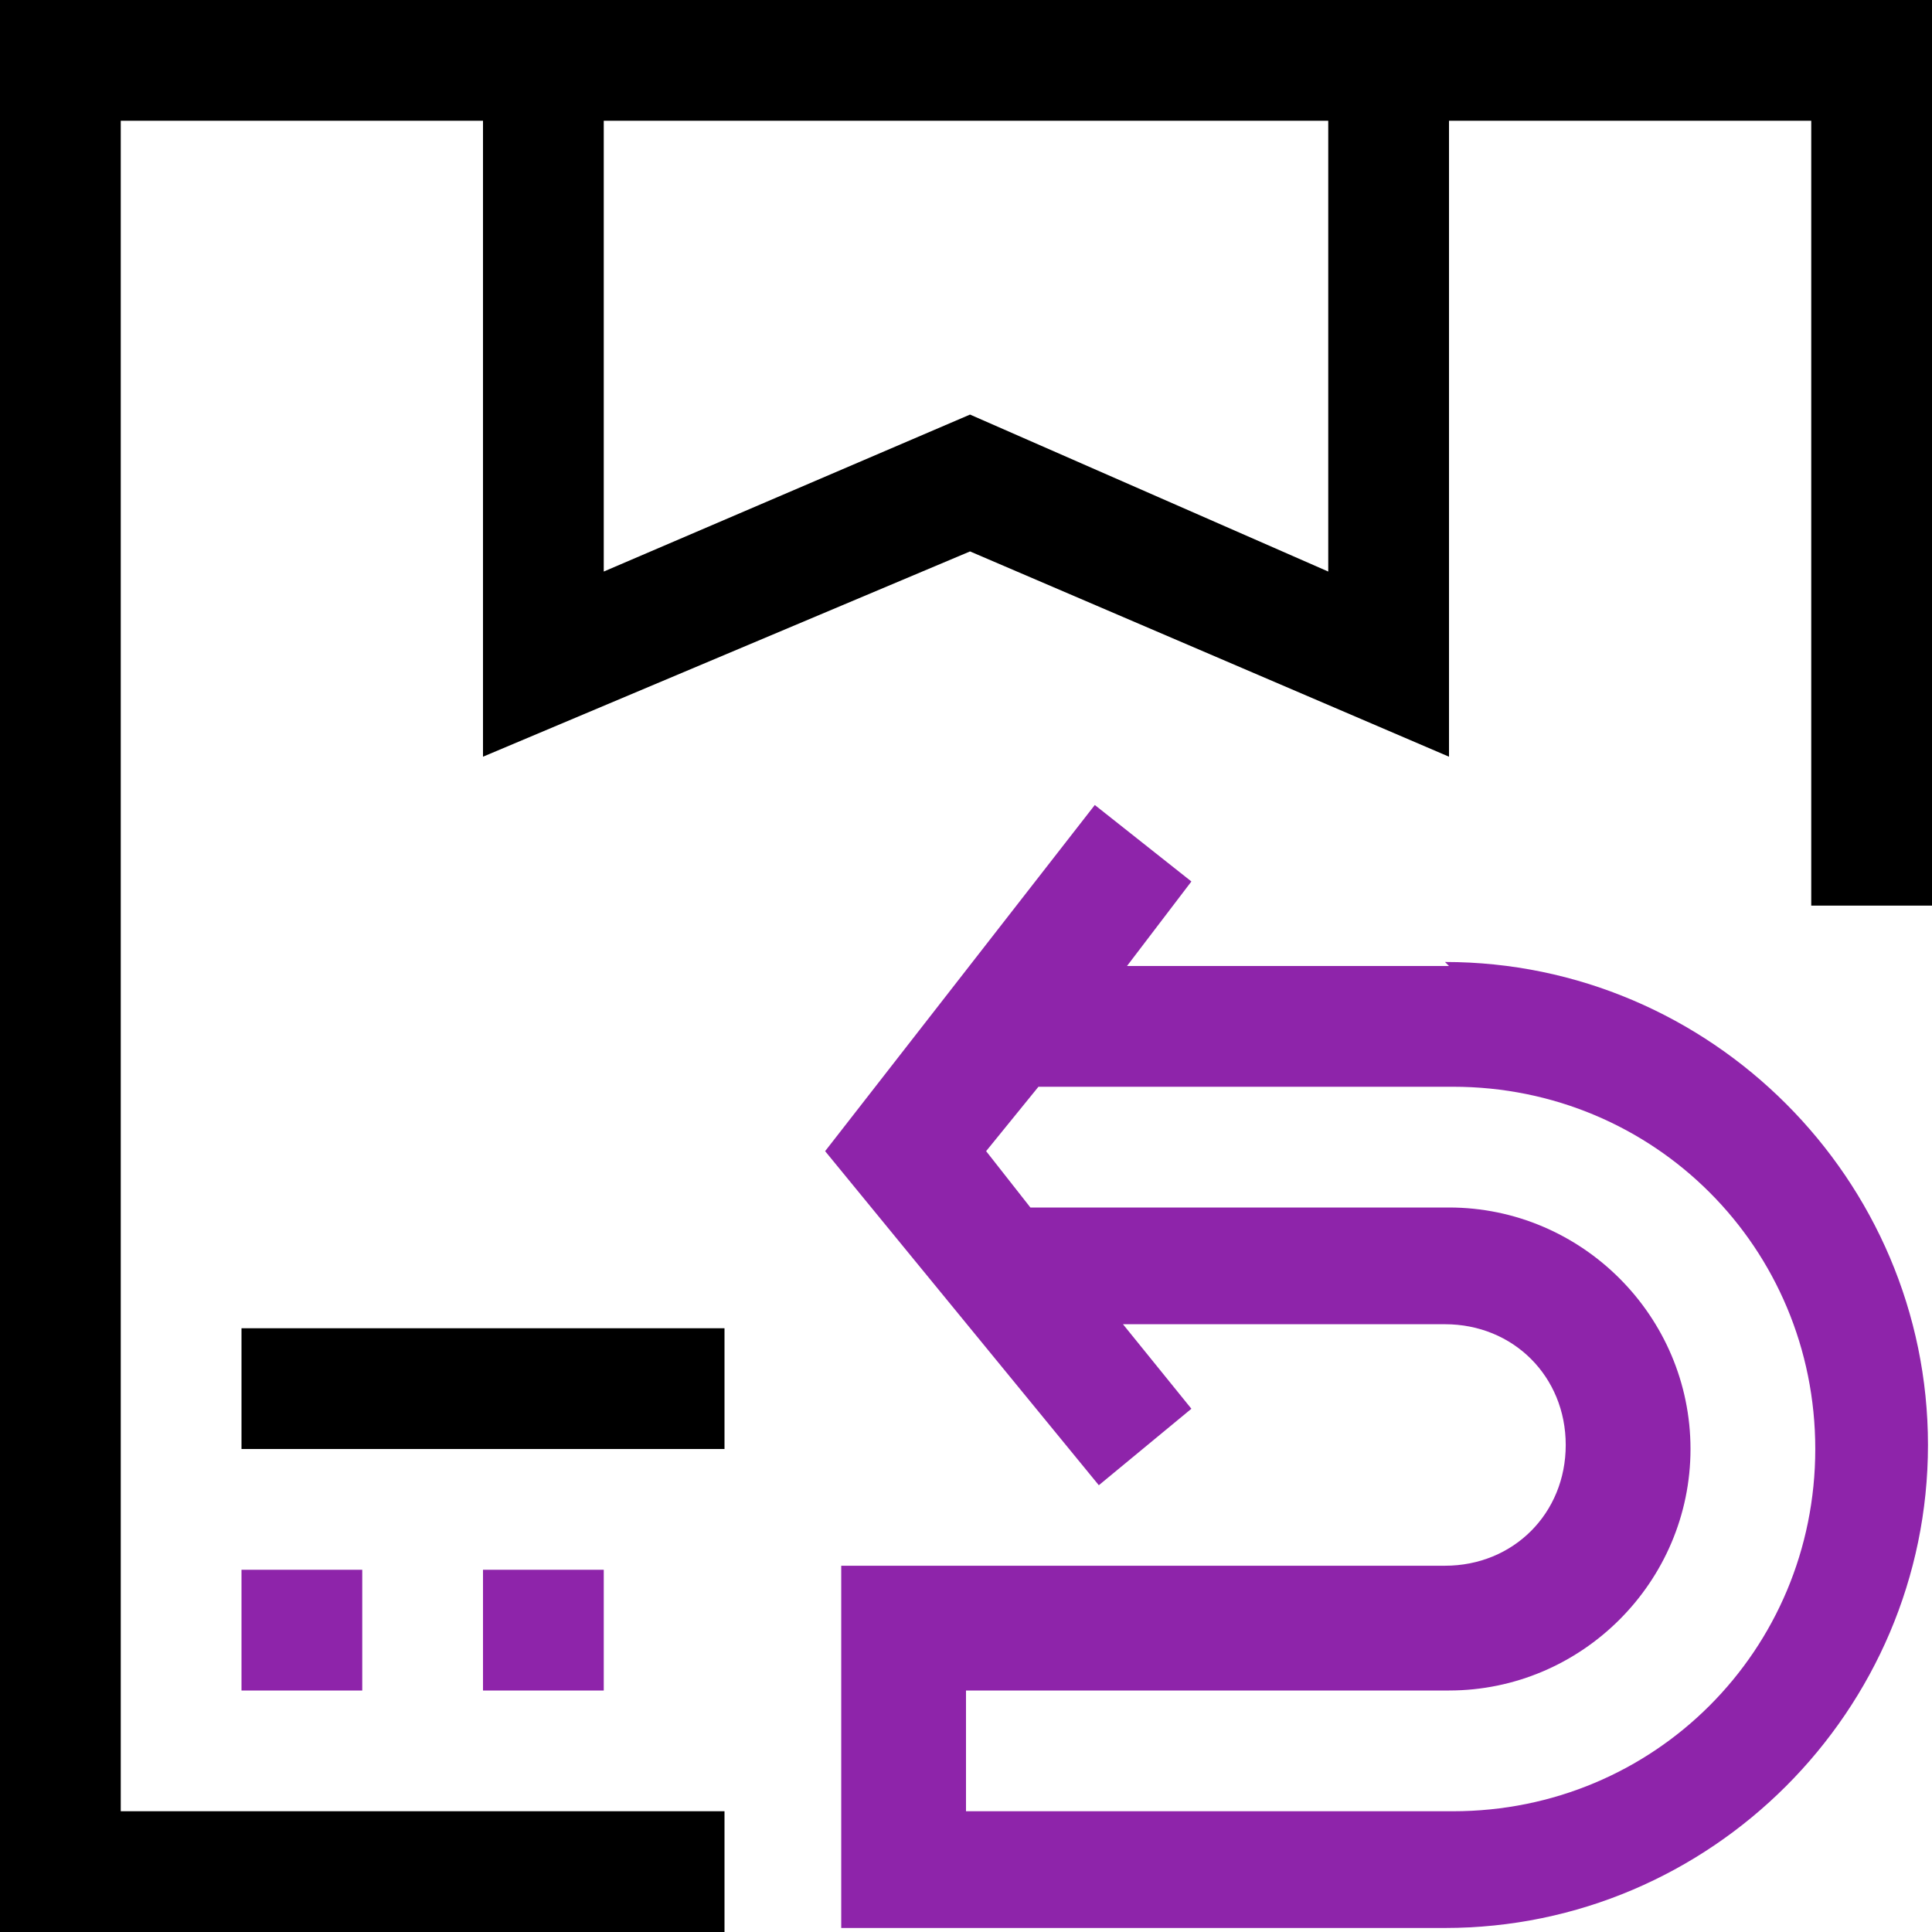
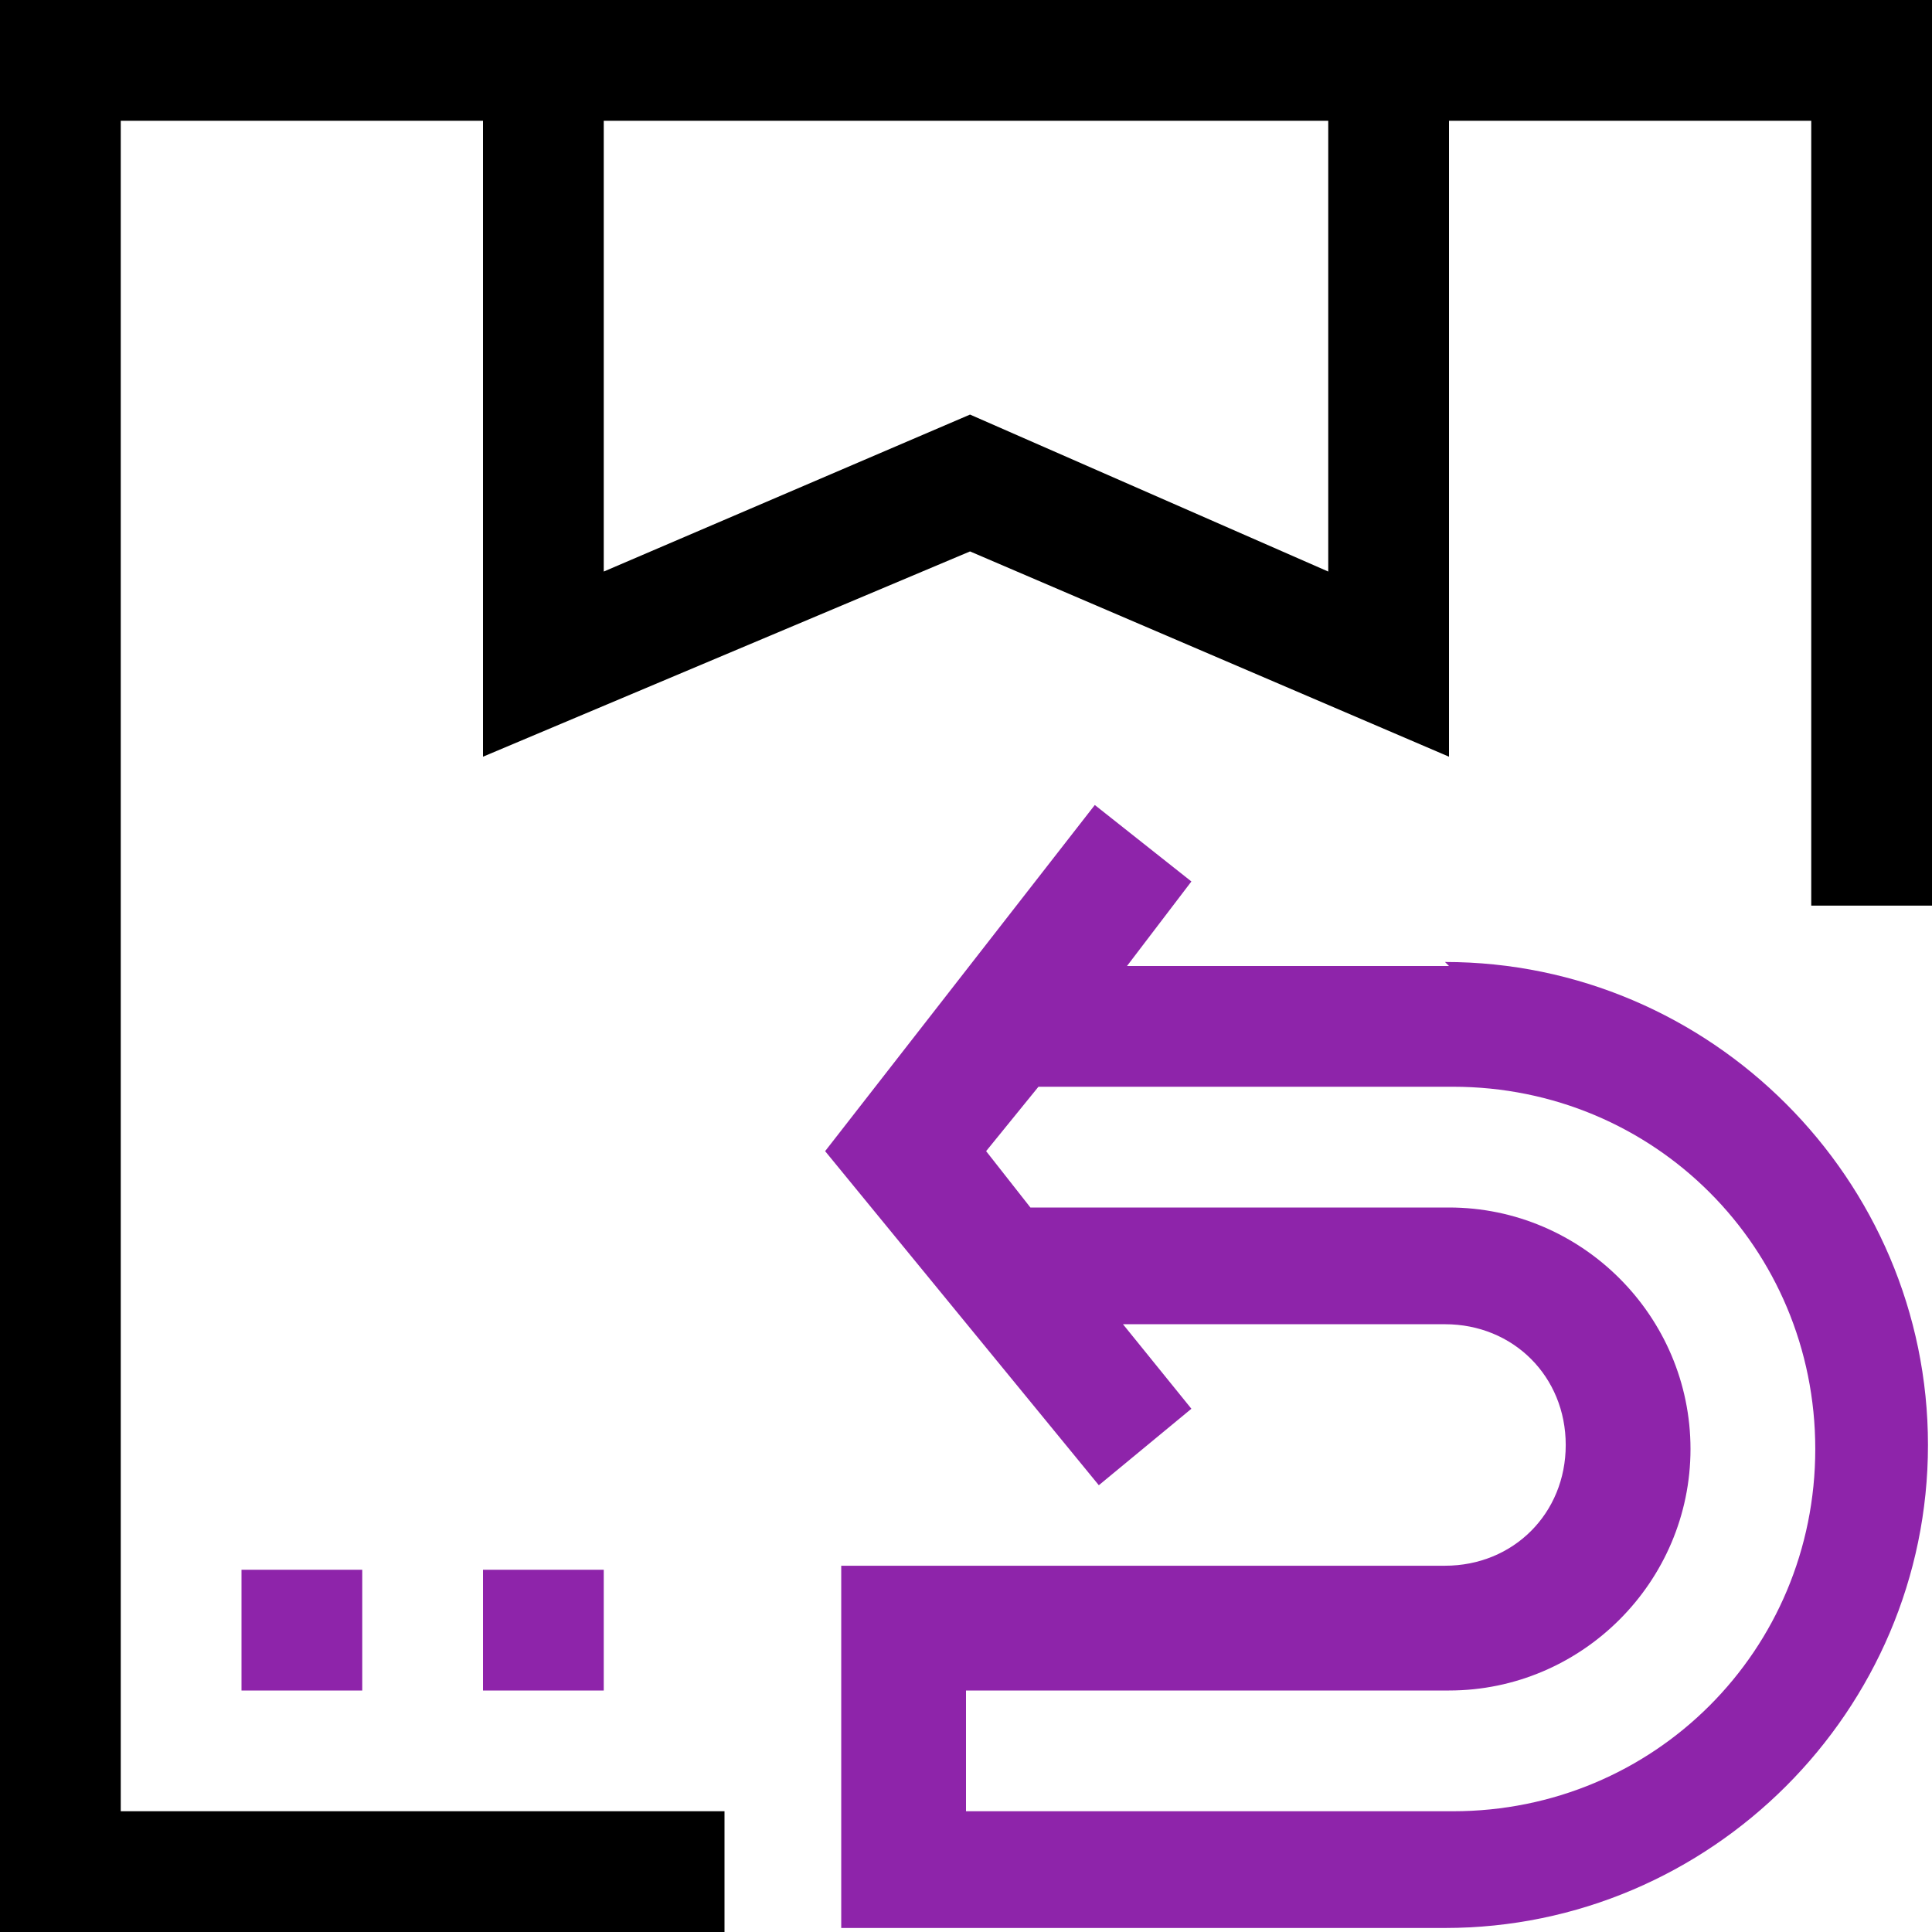
<svg xmlns="http://www.w3.org/2000/svg" viewBox="0 0 48 48" version="1.1" id="Layer_1">
  <defs>
    <style>
      .st0 {
        fill: #8e24aa;
      }
    </style>
  </defs>
  <path d="M0,0v48h18v-3H3V3h9v15.8l12.1-5.1,11.9,5.1V3h9v19.5h3V0H0ZM33,14.2l-8.9-3.9-9.1,3.9V3h18v11.2Z" />
-   <path d="M18,33H6v3h12v-3Z" />
  <path d="M9,39h-3v3h3v-3ZM15,39h-3v3h3v-3ZM36,24h-8l1.6-2.1-2.4-1.9-6.7,8.6,6.8,8.3,2.3-1.9-1.7-2.1h8c1.7,0,3,1.3,3,3s-1.3,3-3,3h-15v9h15c6.6,0,12-5.4,12-12s-5.4-12-12-12ZM36,45h-12v-3h12c3.3,0,6-2.7,6-6s-2.7-6-6-6h-10.4l-1.1-1.4,1.3-1.6h10.3c5,0,9,4,9,9s-4,9-9,9Z" class="st0" />
</svg>